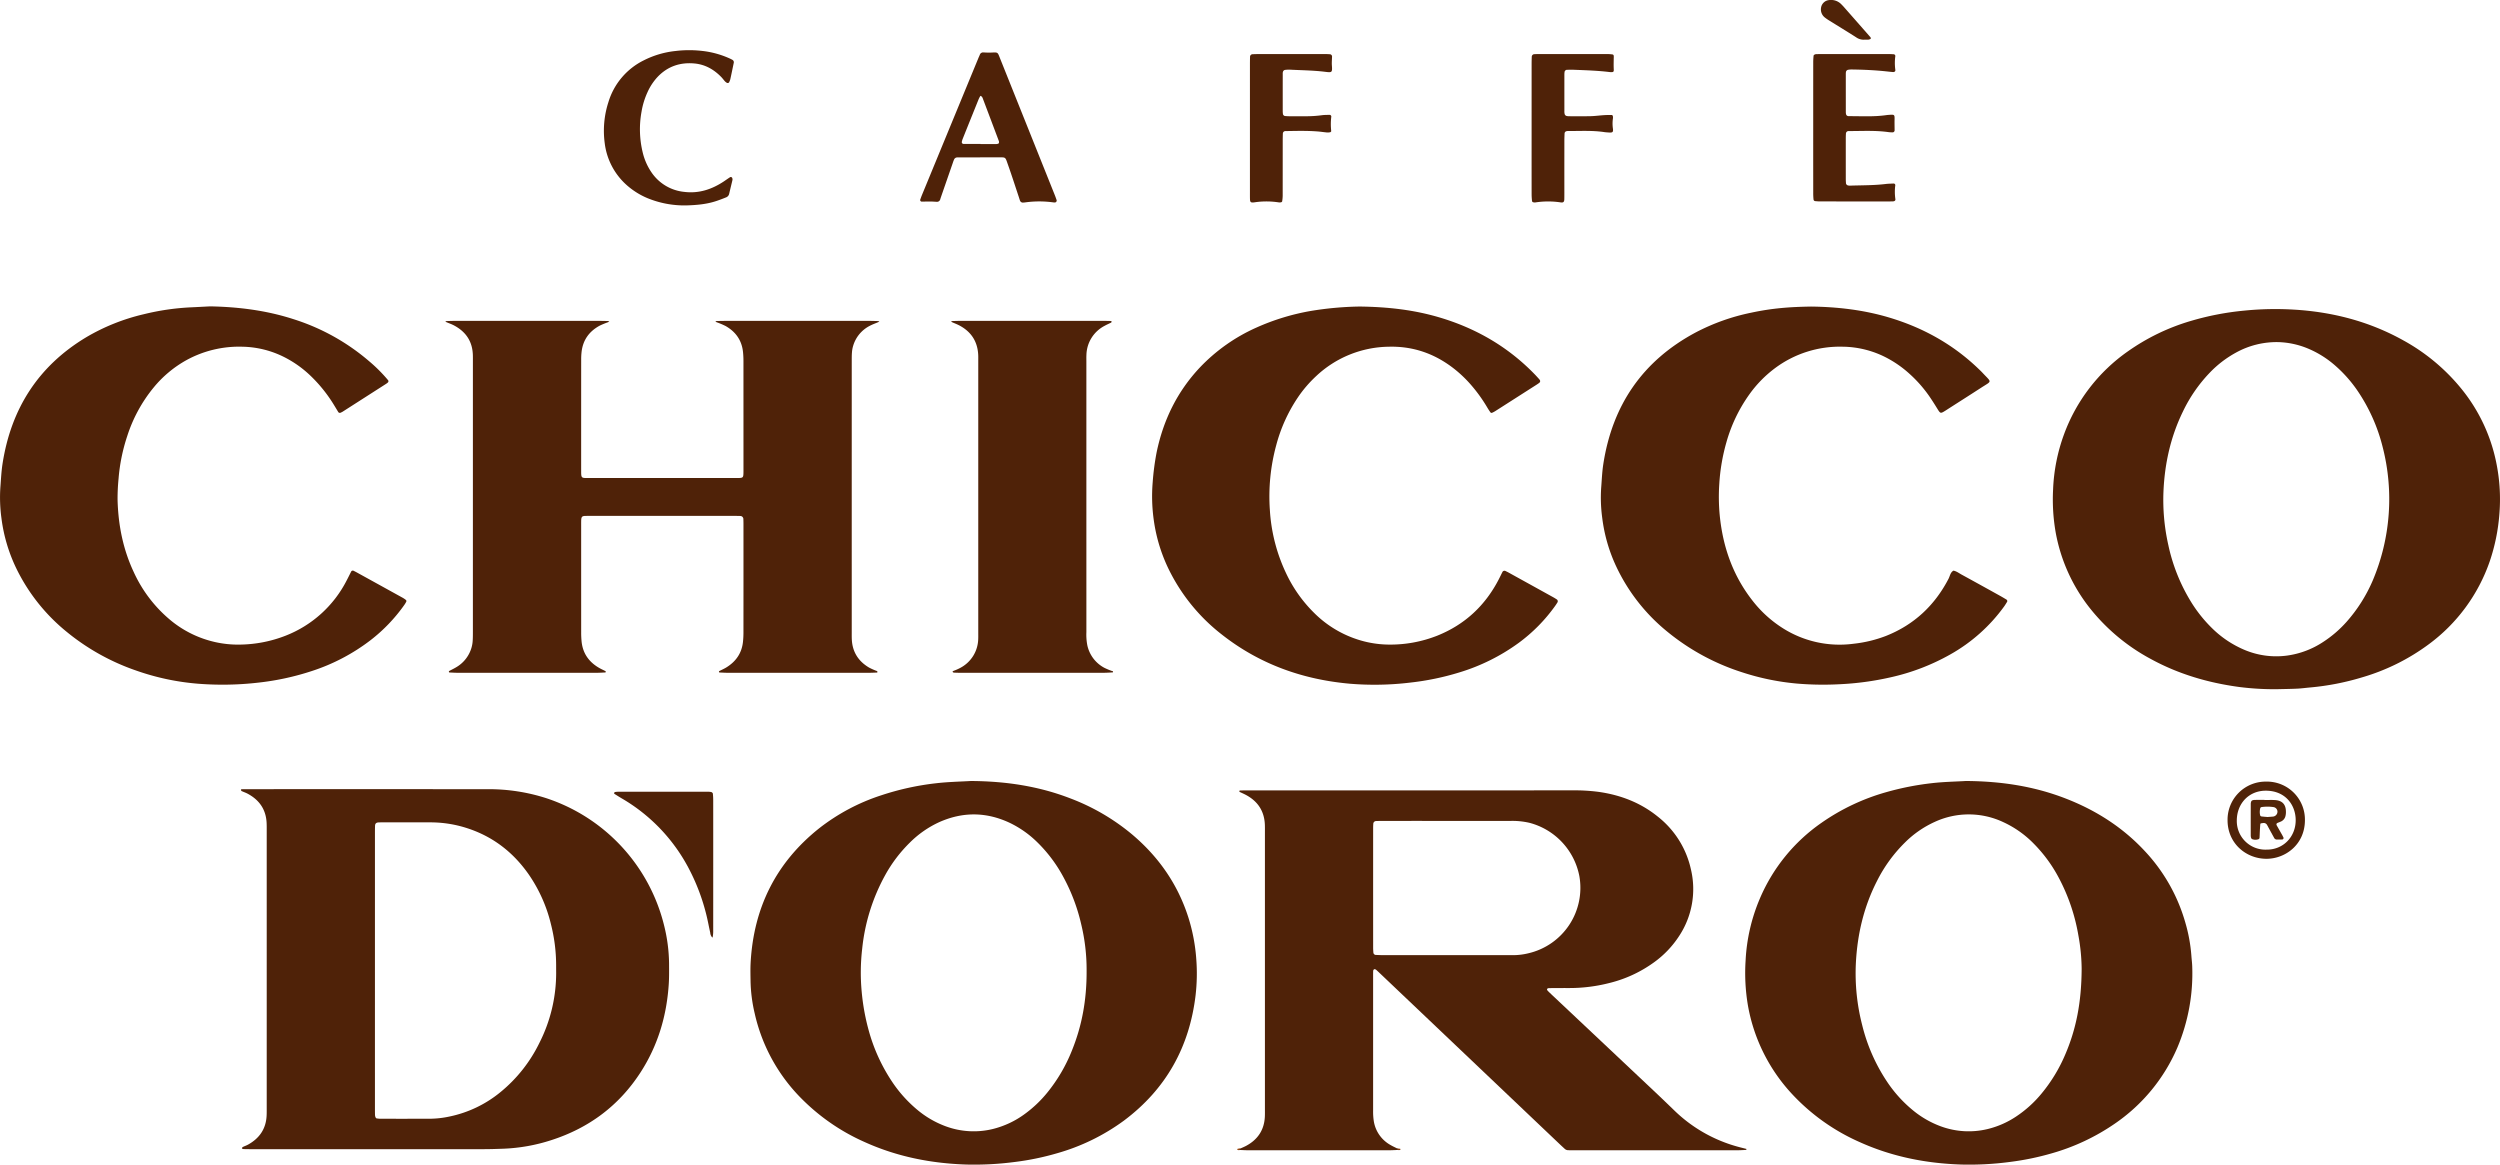
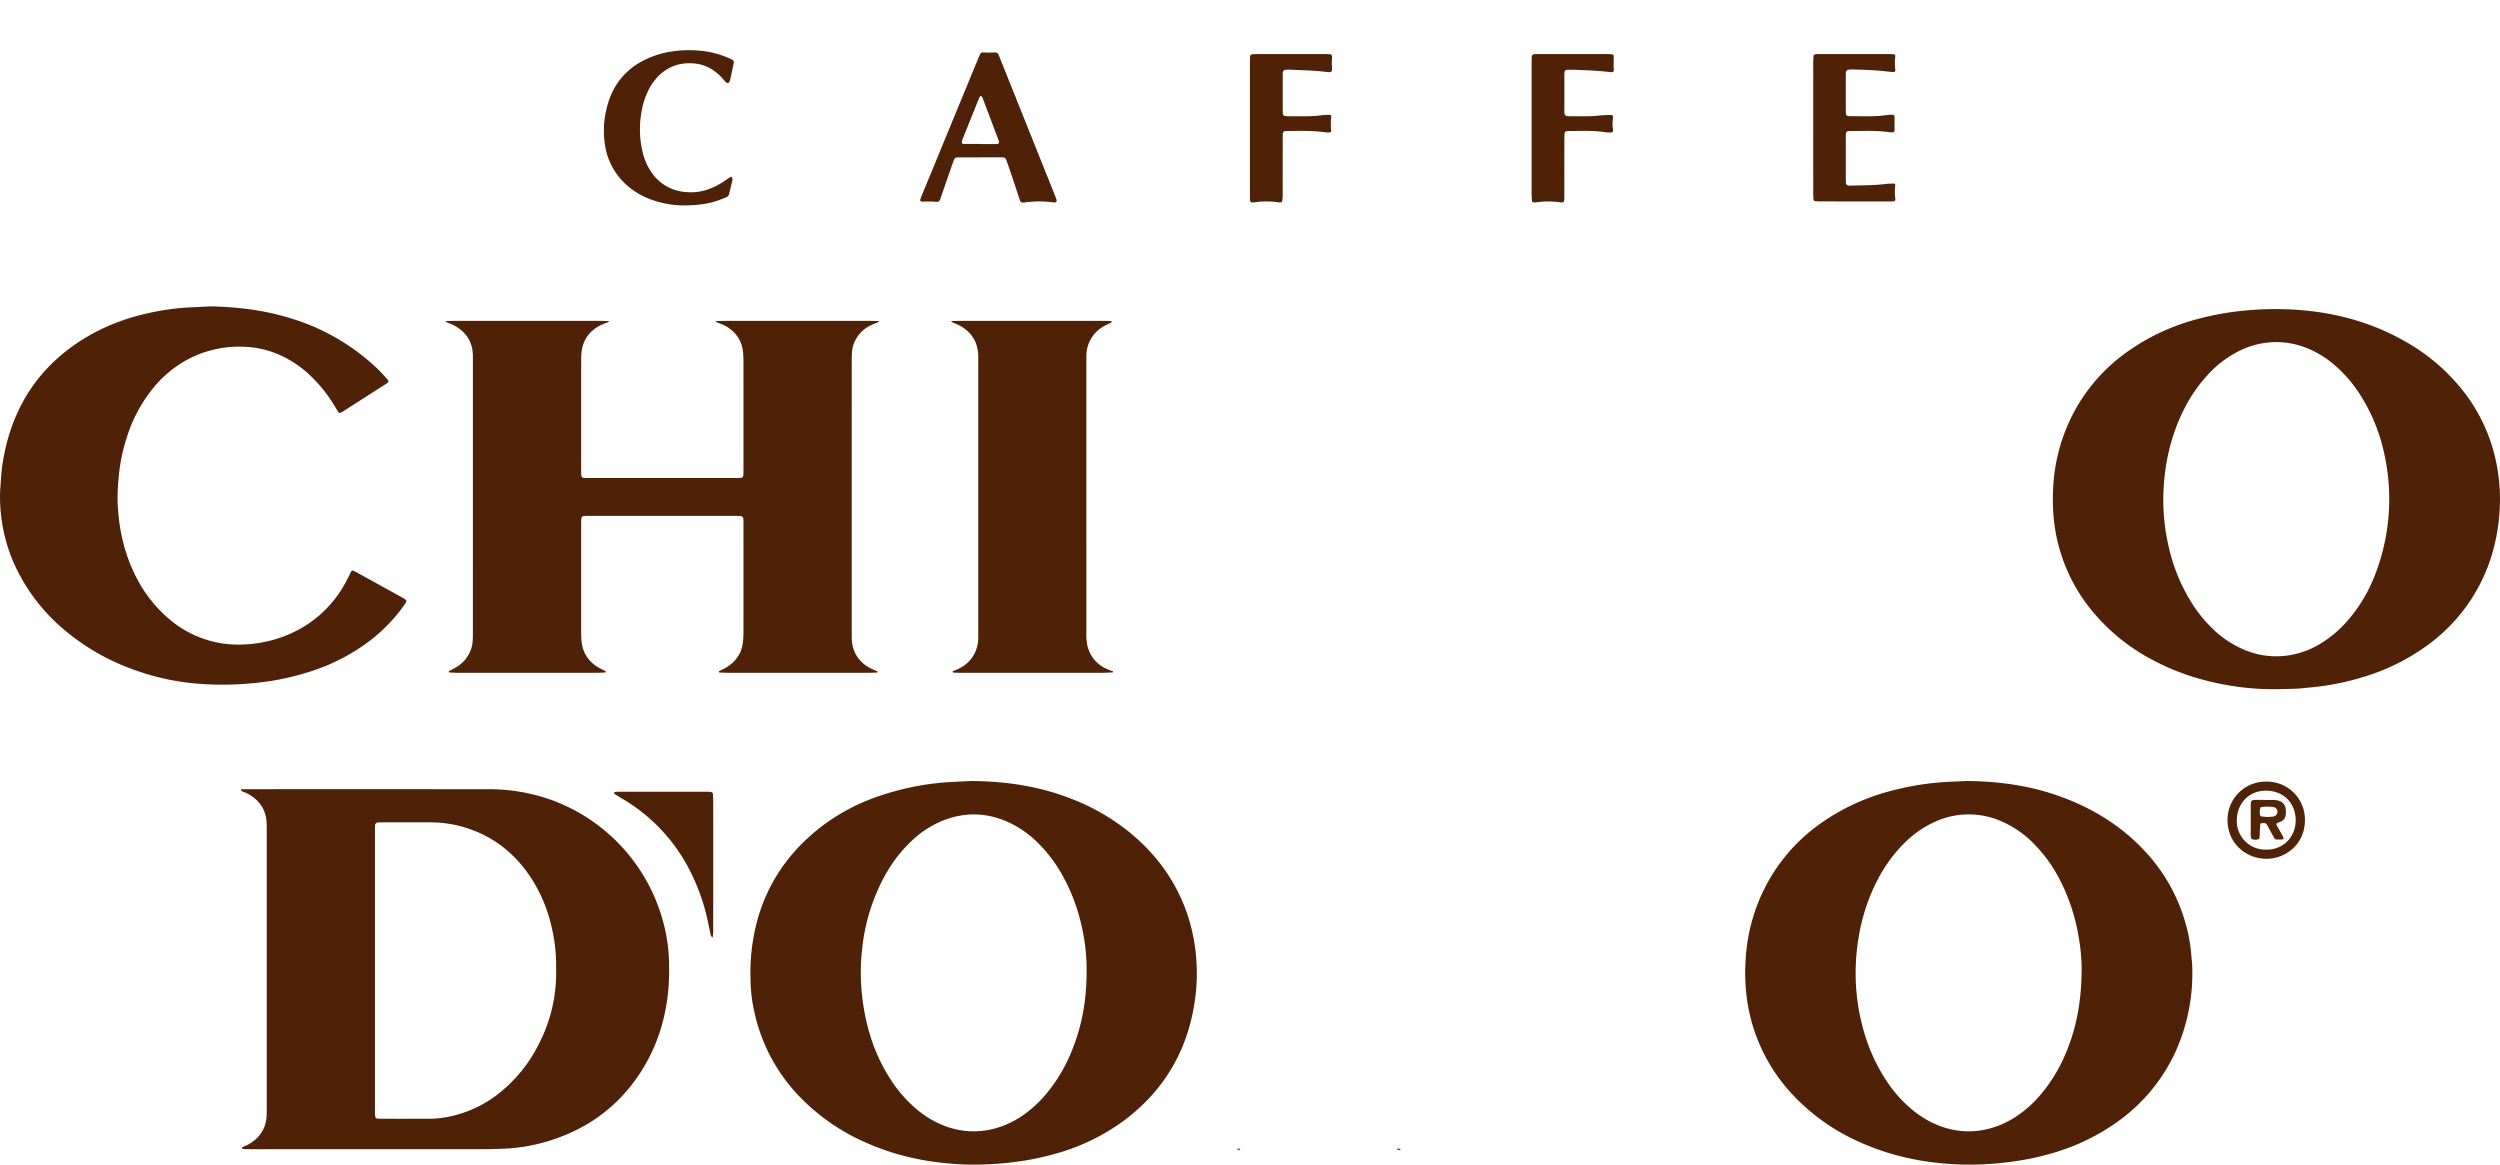
<svg xmlns="http://www.w3.org/2000/svg" viewBox="0 0 1436.431 669.186">
  <defs>
    <style>.cls-1{fill:#4f2208;}.cls-2{fill:#502308;}.cls-3{fill:#9b4609;}.cls-4{fill:#873708;}.cls-5{fill:#522508;}</style>
  </defs>
  <g id="Calque_2" data-name="Calque 2">
    <g id="Calque_1-2" data-name="Calque 1">
      <path class="cls-1" d="M256.545,184.477c1.405-.034,2.811-.098,4.216-.098q42.199-.009,84.398-.001c1.406 0,2.812.05,4.218.077l.719.324q-.353.175-.707.349a47.501,47.501,0,0,0-4.755,1.951c-6.056,3.253-9.697,8.238-10.476,15.151a37.946,37.946,0,0,0-.229,4.211q-.021,31.908-.013,63.815c-.001,4.599.021,4.403,4.366,4.403q42.258.003,84.516.001c.47,0,.939.004,1.409-.005,2.665-.049,2.908-.292,2.966-2.972.013-.625.008-1.251.008-1.877q0-31.204-.012-62.408a50.632,50.632,0,0,0-.258-5.149c-.696-6.743-4.225-11.651-10.033-14.946a45.727,45.727,0,0,0-5.167-2.176q-.354-.174-.709-.347l.719-.326c1.562-.027,3.125-.077,4.687-.077q41.729-.007,83.458.001c1.562 0,3.123.065,4.685.1l.723.274-.684.361c-1.58.674-3.216,1.243-4.73,2.042a18.923,18.923,0,0,0-9.665,11.553,17.44,17.44,0,0,0-.675,3.673c-.136,1.712-.13,3.437-.13,5.157q-.008,77.895-.003,155.79c0,1.407-.025,2.818.051,4.222.384,7.134,3.821,12.422,9.905,16.021a39.291,39.291,0,0,0,4.269,1.906.597.597,0,0,1,.413.953c-1.558.047-3.116.136-4.674.136q-40.711.012-81.422-.002c-1.556-.001-3.111-.119-4.667-.182q-.46-.656.291-.937c1.252-.643,2.55-1.209,3.746-1.942,5.537-3.394,8.912-8.23,9.598-14.771a49.902,49.902,0,0,0,.271-5.152q.027-31.224.01-62.449c-0-.939-.015-1.878-.058-2.816a1.778,1.778,0,0,0-1.709-1.845c-1.408-.044-2.818-.06-4.227-.06q-37.587-.005-75.175-.002c-3.132 0-6.265-.016-9.397.017-2.232.024-2.619.46-2.679,2.843-.023.939-.013,1.878-.013,2.817q-.001,30.52.01,61.04a52.728,52.728,0,0,0,.252,5.621c.728,6.723,4.226,11.639,10.026,14.986,1.081.624,2.224,1.143,3.338,1.71q.537.176.489.534-.053.405-.194.405c-1.563.063-3.125.181-4.688.182q-40.183.017-80.366-0c-1.562-.001-3.124-.121-4.687-.185q-.486-.657.265-.98c1.24-.661,2.515-1.263,3.714-1.992a19.159,19.159,0,0,0,8.798-11.158,17.692,17.692,0,0,0,.69-3.672c.142-1.869.143-3.751.143-5.628q.01-77.459.004-154.918c-0-1.408.022-2.818-.03-4.225-.289-7.758-4.093-13.278-10.868-16.845-1.377-.725-2.868-1.235-4.307-1.844l-.682-.362Z" />
-       <path class="cls-1" d="M1040.556,176.143c14.991.174,30.194,1.885,45.016,6.333,19.217,5.767,36.327,15.214,50.886,29.112.906.865,1.82,1.726,2.673,2.642,5.398,5.803,5.6,4.382-.902,8.603-6.042,3.922-12.126,7.779-18.19,11.666-.659.423-1.311.857-1.974,1.274-3.152,1.986-3.125,1.967-4.978-1.028-1.482-2.395-2.98-4.785-4.584-7.099a74.68,74.68,0,0,0-11.496-12.99,62.763,62.763,0,0,0-11.417-8.216,55.79,55.79,0,0,0-26.919-7.236,62.314,62.314,0,0,0-38.689,12.25,68.399,68.399,0,0,0-15.032,15.406,88.328,88.328,0,0,0-13.048,27.422,110.793,110.793,0,0,0-4.03,23.549,112.472,112.472,0,0,0,.241,18.295c1.77,17.983,7.51,34.487,18.734,48.858a67.988,67.988,0,0,0,17.247,15.788,60.857,60.857,0,0,0,40.874,9.109,73.655,73.655,0,0,0,18.663-4.496c16.127-6.398,27.977-17.49,35.947-32.84.832-1.603,1.016-3.641,2.817-4.673,1.743.324,3.122,1.414,4.62,2.235q11.124,6.09,22.206,12.257c1.23.681,2.433,1.412,3.642,2.132a1.04,1.04,0,0,1,.404,1.224c-.579.928-1.133,1.875-1.77,2.762a96.354,96.354,0,0,1-30.991,27.584,124.619,124.619,0,0,1-34.076,13.071,166.821,166.821,0,0,1-30.219,4.041,177.111,177.111,0,0,1-23.948-.434,141.522,141.522,0,0,1-31.214-6.44,130.18,130.18,0,0,1-43.089-23.387,106.643,106.643,0,0,1-29.502-37.829,92.076,92.076,0,0,1-7.85-27.419,86.373,86.373,0,0,1-.621-17.343c.361-4.523.521-9.053,1.212-13.557,5.219-34.018,22.635-59.482,53.127-75.769a120.498,120.498,0,0,1,31.749-11.314C1018.112,177.108,1027.924,176.358,1040.556,176.143Z" />
-       <path class="cls-1" d="M781.062,176.127c16.372.195,31.421,1.913,46.105,6.285,20.832,6.202,39.082,16.726,54.309,32.324.985,1.008,1.938,2.049,2.877,3.1.84.941.769,1.67-.174,2.324-.386.268-.767.542-1.163.795q-11.875,7.6-23.757,15.188a13.744,13.744,0,0,1-2.07,1.084.876.876,0,0,1-.794-.252c-.638-.885-1.236-1.802-1.792-2.741a87.798,87.798,0,0,0-9.607-13.32,70.827,70.827,0,0,0-8.794-8.465c-11.156-8.979-23.796-13.606-38.223-13.233a62.049,62.049,0,0,0-41.724,16.863,70.976,70.976,0,0,0-10.67,12.473,90.607,90.607,0,0,0-12.306,27.273,112.028,112.028,0,0,0-3.646,37.233,98.208,98.208,0,0,0,9.255,36.184,79.416,79.416,0,0,0,16.176,22.914,62.671,62.671,0,0,0,26.372,15.717,59.484,59.484,0,0,0,16.671,2.49,73.403,73.403,0,0,0,27.563-5.068c15.954-6.364,27.737-17.34,35.566-32.591.714-1.39,1.389-2.801,2.097-4.194a1.344,1.344,0,0,1,1.652-.443c.702.344,1.406.687,2.09,1.065q12.753,7.039,25.497,14.094c.682.378,1.336.808,1.994,1.229a1.31,1.31,0,0,1,.303,1.68c-.419.661-.842,1.321-1.294,1.959a93.934,93.934,0,0,1-21.03,21.331A113.721,113.721,0,0,1,838.637,386.311a152.272,152.272,0,0,1-28.473,5.9,171.588,171.588,0,0,1-34.26.662c-27.33-2.38-52.245-11.259-73.945-28.34a106.971,106.971,0,0,1-29.266-35.111,93.784,93.784,0,0,1-9.784-30.725,97.862,97.862,0,0,1-.61-21.562,146.251,146.251,0,0,1,2.263-17.215c3.832-18.511,11.814-34.916,24.829-48.75a102.079,102.079,0,0,1,32.419-22.913,131.263,131.263,0,0,1,31.821-9.676A190.128,190.128,0,0,1,781.062,176.127Z" />
      <path class="cls-1" d="M120.708,176.03c16.387.3,32.488,2.329,48.121,7.418a123.755,123.755,0,0,1,43.213,24.058,87.976,87.976,0,0,1,10.945,10.95.973.973,0,0,1-.092,1.271c-.121.098-.222.219-.346.312-.25.189-.501.377-.765.546q-12.457,7.988-24.921,15.966a11.485,11.485,0,0,1-1.258.622,1.08,1.08,0,0,1-1.229-.391c-.737-1.2-1.454-2.412-2.19-3.613a83.298,83.298,0,0,0-14.058-17.545,62.685,62.685,0,0,0-14.516-10.294,55.642,55.642,0,0,0-24.383-6.119,62.884,62.884,0,0,0-32.049,7.679,65.462,65.462,0,0,0-18.992,15.877,84.664,84.664,0,0,0-15.124,27.913A103.572,103.572,0,0,0,68.126,275.003a116.525,116.525,0,0,0-.573,12.192c.383,14.4,3.097,28.284,9.245,41.396a77.961,77.961,0,0,0,20.475,27.168,61.177,61.177,0,0,0,26.66,13.231,59.62,59.62,0,0,0,13.995,1.375,74.386,74.386,0,0,0,26.138-5.103,66.57,66.57,0,0,0,35.117-31.75c.876-1.658,1.69-3.35,2.542-5.021a1.07,1.07,0,0,1,1.58-.458c.56.277,1.121.552,1.668.853q13.164,7.257,26.319,14.528a13.742,13.742,0,0,1,1.931,1.306.919.919,0,0,1,.279.813A13.225,13.225,0,0,1,232.326,347.553a93.947,93.947,0,0,1-19.425,20.285,112.26,112.26,0,0,1-33.504,17.639,150.548,150.548,0,0,1-30.677,6.708,179.673,179.673,0,0,1-34.718.68,140.81,140.81,0,0,1-35.741-7.574A129.164,129.164,0,0,1,38.263,362.989a107.394,107.394,0,0,1-28.538-35.68A92.964,92.964,0,0,1,.836,297.776,87.72,87.72,0,0,1,.213,279.964c.358-4.524.554-9.054,1.253-13.554,4.903-31.566,20.496-56.065,48.058-72.623a117.388,117.388,0,0,1,33.009-13.223,140.412,140.412,0,0,1,26.913-3.963C113.201,176.431,116.954,176.221,120.708,176.03Z" />
      <path class="cls-1" d="M547.145,184.469c1.249-.032,2.499-.09,3.748-.091q42.204-.008,84.409-.001c.937 0,1.875.035,2.812.054q1.037.193.293.94c-1.261.618-2.557,1.175-3.779,1.863A19.342,19.342,0,0,0,624.231,203.982c-.069,1.249-.028,2.505-.028,3.758q-.002,77.748.004,155.495a32.365,32.365,0,0,0,.526,7.473,19.191,19.191,0,0,0,9.888,13.045,42.827,42.827,0,0,0,4.316,1.798c.405.032.594.162.567.389-.032.276-.1.415-.204.415-1.719.072-3.439.207-5.158.208q-41.118.02-82.235.006-1.878-0-3.756-.091a.998.998,0,0,1-.732-.355c-.194-.345.069-.501.44-.65a31.88,31.88,0,0,0,3.856-1.706,19.233,19.233,0,0,0,10.345-16.76c.052-1.093.021-2.191.021-3.287q.001-78.191 0-156.381c0-1.096.029-2.193-.018-3.287-.332-7.697-3.937-13.356-10.71-16.987-1.375-.737-2.85-1.286-4.279-1.922l-.651-.408Z" />
      <path class="cls-1" d="M1041.822,73.332q0-18.796.008-37.592c.001-1.249.086-2.5.207-3.743.024-.243.363-.513.62-.659a2.056,2.056,0,0,1,.905-.22c.939-.04,1.88-.051,2.82-.052q19.513-.004,39.027.003c.938.001,1.877.067,2.815.114a1.108,1.108,0,0,1,.791.983,28.687,28.687,0,0,0-.009,7.954c.142.855-.464,1.359-1.465,1.275-1.248-.104-2.493-.255-3.739-.387-6.707-.714-13.436-1.005-20.177-1.086a13.106,13.106,0,0,0-1.862.194,1.598,1.598,0,0,0-1.151,1.307c-.025.312-.063.624-.063.936q-.003,11.043.01,22.085a4.654,4.654,0,0,0,.197,1.386,1.399,1.399,0,0,0,.591.688,1.786,1.786,0,0,0,.896.227c7.203-.037,14.421.444,21.596-.601.619-.09,1.248-.125,1.873-.171,2.784-.206,2.922-.034,2.853,2.743-.051,2.031.015,4.064.03,6.097a1.192,1.192,0,0,1-1.085,1.244,23.193,23.193,0,0,1-2.338-.133c-7.645-1.093-15.331-.601-23.004-.625A1.505,1.505,0,0,0,1060.624,76.722c-.045.781-.086,1.563-.086,2.344q-.009,11.982.002,23.965c.001.781.058,1.563.113,2.343a1.53,1.53,0,0,0,1.255,1.197,6.65,6.65,0,0,0,.929.1c6.888-.247,13.793-.122,20.656-.956,1.549-.188,3.12-.194,4.682-.269a.986.986,0,0,1,.818.944,28.362,28.362,0,0,0,.036,7.956c.147.849-.398,1.323-1.423,1.363-.626.024-1.253.033-1.88.033q-19.984.003-39.967-.006c-.935-.001-1.872-.088-2.804-.171a1.05,1.05,0,0,1-.944-.896,34.932,34.932,0,0,1-.181-3.745Q1041.812,92.128,1041.822,73.332Z" />
      <path class="cls-1" d="M394.179,118.027a55.847,55.847,0,0,1-22.268-4.224,42.809,42.809,0,0,1-11.86-7.485A38.383,38.383,0,0,1,347.466,82.323,53.426,53.426,0,0,1,349.578,58.678a39.492,39.492,0,0,1,20.385-24.038,52.269,52.269,0,0,1,17.91-5.308,65.402,65.402,0,0,1,15.474-.086,52.257,52.257,0,0,1,16.216,4.485c.424.2.84.417,1.25.644a1.587,1.587,0,0,1,.821,1.559c-.665,3.215-1.324,6.431-2.026,9.638a11.749,11.749,0,0,1-.681,1.733,1.063,1.063,0,0,1-1.228.328,6.751,6.751,0,0,1-1.104-.837c-.739-.807-1.377-1.71-2.137-2.495-4.28-4.422-9.371-7.304-15.588-7.845-8.108-.705-15.153,1.657-20.875,7.565a32.148,32.148,0,0,0-5.954,8.947,44.121,44.121,0,0,0-3.428,11.187,56.23,56.23,0,0,0,.637,23.295,34.389,34.389,0,0,0,5.05,11.545,25.78,25.78,0,0,0,18.711,11.243c8.544,1.094,16.071-1.44,23.055-6.113,1.164-.779,2.298-1.605,3.483-2.351a.993.993,0,0,1,.875.099c.219.149.31.505.42.785a1.212,1.212,0,0,1,.03.466,2.322,2.322,0,0,1-.055.464c-.62,2.585-1.257,5.166-1.861,7.754a2.815,2.815,0,0,1-1.75,2.059c-2.031.814-4.076,1.609-6.159,2.272C405.628,117.4,400.014,117.865,394.179,118.027Z" />
      <path class="cls-1" d="M880.018,73.403q0-18.301.004-36.602c.001-1.406.036-2.813.086-4.218a1.527,1.527,0,0,1,1.515-1.456c.781-.038,1.563-.059,2.345-.059q19.956-.005,39.912.007a18.632,18.632,0,0,1,2.777.237c.215.033.488.401.536.653a7.287,7.287,0,0,1,.016,1.393c-.014,1.872-.094,3.747-.024,5.616.079,2.106.407,2.755-2.588,2.396-6.692-.801-13.418-1.008-20.141-1.277-1.403-.056-2.81-.016-4.215.011a1.497,1.497,0,0,0-1.279,1.163c-.041.466-.11.932-.111,1.398q-.012,10.558,0,21.116a6.268,6.268,0,0,0,.184,1.853,1.632,1.632,0,0,0,.883.938,5.777,5.777,0,0,0,1.848.211c4.069.011,8.141.068,12.208-.034,2.497-.063,4.986-.412,7.483-.574,1.55-.101,3.107-.118,4.66-.106.202.002.519.372.576.619a3.935,3.935,0,0,1,.049,1.392,20.199,20.199,0,0,0-.031,5.607c.278,1.98.085,2.62-2.14,2.458-.936-.068-1.879-.108-2.805-.246-7.008-1.047-14.059-.572-21.096-.619a4.337,4.337,0,0,0-.461.072,1.428,1.428,0,0,0-1.239,1.185c-.058,1.404-.123,2.81-.125,4.215q-.016,15.016-.007,30.032c-0,1.251.006,2.503-.032,3.753-.044,1.48-.587,1.978-2.036,1.764a47.761,47.761,0,0,0-14.497-.001,3.406,3.406,0,0,1-1.382-.098.959.959,0,0,1-.617-.602,35.287,35.287,0,0,1-.246-3.719Q880.004,92.642,880.018,73.403Z" />
      <path class="cls-1" d="M718.178,73.573q0-18.315.003-36.63.001-2.112.058-4.224a1.482,1.482,0,0,1,1.398-1.557c1.25-.053,2.502-.093,3.753-.094q14.802-.011,29.605-.004c2.976 0,5.952-.007,8.928.007.781.004,1.563.058,2.343.112a1.309,1.309,0,0,1,1.092,1.285c-.034,1.719-.22,3.448-.091,5.155.318,4.212.018,4.113-4.125,3.607-6.546-.799-13.126-.844-19.692-1.188a17.288,17.288,0,0,0-3.267.149,1.62,1.62,0,0,0-.964.861,3.224,3.224,0,0,0-.19,1.378q-.017,10.801-.005,21.602c0.0.467.065.934.105,1.4a1.441,1.441,0,0,0,1.187,1.234c.779.053,1.56.12,2.34.124,3.133.014,6.266.005,9.398.005a67.538,67.538,0,0,0,9.371-.581c1.54-.215,3.117-.173,4.678-.233a1.086,1.086,0,0,1,.833.959,35.457,35.457,0,0,0-.049,8.395c.015.203-.324.577-.552.626a6.245,6.245,0,0,1-1.841.157c-1.715-.151-3.419-.425-5.135-.566-6.254-.515-12.52-.326-18.783-.239a1.455,1.455,0,0,0-1.482,1.479c-.048,1.407-.076,2.815-.077,4.222q-.009,15.732-.017,31.464a22.629,22.629,0,0,1-.306,3.234c-.031.213-.399.483-.651.533a4.09,4.09,0,0,1-1.392.027,46.148,46.148,0,0,0-14.04.008,3.848,3.848,0,0,1-.467.046c-1.298.04-1.881.009-1.939-1.899-.038-1.251-.026-2.504-.026-3.756Q718.177,92.122,718.178,73.573Z" />
      <path class="cls-1" d="M409.8,497.242q-0,19.233-.013,38.466a21.188,21.188,0,0,1-.3,2.762c-.04.297-.168.201-.446-.058a4.327,4.327,0,0,1-.971-2.526c-.747-3.354-1.349-6.742-2.174-10.076a117.357,117.357,0,0,0-9.645-25.856,100.611,100.611,0,0,0-39.165-41.312c-1.341-.787-2.652-1.626-3.966-2.458a.499.499,0,0,1-.094-.824c.088-.106.193-.259.306-.274a14.236,14.236,0,0,1,1.857-.178q25.583-.014,51.165-.001a10.136,10.136,0,0,1,2.326.187,1.392,1.392,0,0,1,.912.884,38.732,38.732,0,0,1,.2,4.205Q409.812,478.712,409.8,497.242Z" />
-       <path class="cls-2" d="M1071.377,22.796a7.444,7.444,0,0,1-4.973-1.418c-5.135-3.273-10.337-6.44-15.506-9.661a23.55,23.55,0,0,1-2.31-1.594,5.874,5.874,0,0,1-2.244-5.809,5.157,5.157,0,0,1,4.391-4.243,8.269,8.269,0,0,1,7.27,2.426c.434.449.882.886,1.295,1.355q7.586,8.615,15.157,17.244c.297.339.692.808.322,1.223-.254.285-.789.329-1.205.456a1.66,1.66,0,0,1-.466.02C1072.639,22.797,1072.17,22.796,1071.377,22.796Z" />
      <path class="cls-3" d="M712.629,659.929q-.091.412-.205.819a3.103,3.103,0,0,1-.882.105,2.768,2.768,0,0,1-.76-.386c.168-.166.316-.44.509-.477A8.512,8.512,0,0,1,712.629,659.929Z" />
      <path class="cls-4" d="M802.928,660.748q-.108-.441-.174-.89c.564.063,1.13.113,1.691.198.127.019.236.159.353.243-.2.17-.383.451-.605.486A6.378,6.378,0,0,1,802.928,660.748Z" />
-       <path class="cls-1" d="M1002.94,660.017c-1.213-.31-2.428-.614-3.639-.932a84.122,84.122,0,0,1-37.579-21.33c-3.496-3.372-6.987-6.749-10.521-10.081q-29.418-27.729-58.857-55.436-1.027-.967-2.047-1.94c-.339-.325-.667-.662-.994-.999-.438-.451-.567-1.084-.257-1.217a2.426,2.426,0,0,1,.803-.334c3.918-.034,7.837-.056,11.755-.047a92.054,92.054,0,0,0,22.798-2.817A73.579,73.579,0,0,0,950.278,552.982a56.561,56.561,0,0,0,14.524-15.21,48.921,48.921,0,0,0,6.756-38.251,52.973,52.973,0,0,0-19.149-30.407c-9.891-7.981-21.337-12.334-33.835-14.117a105.604,105.604,0,0,0-15.003-.88q-92.87.039-185.74.019c-1.724,0-3.448.026-5.172.04q-1.06.177-.266.901c1.126.536,2.272,1.033,3.374,1.615,6.938,3.669,10.713,9.366,10.993,17.269.05,1.406.026,2.814.026,4.221q.002,79.503-0,159.006c0,1.407.028,2.816-.028,4.221-.311,7.707-3.985,13.306-10.729,16.942-1.098.592-2.266,1.055-3.401,1.577a.58.58,0,0,0-.407.188q-.237.231.201.631c1.56.057,3.121.162,4.681.162q40.572.015,81.144 0c1.56-.001,3.12-.106,4.68-.163.106,0,.197-.121.276-.362q.108-.33-.451-.528c-1.251-.641-2.538-1.221-3.748-1.933a19.09,19.09,0,0,1-9.655-13.733,35.304,35.304,0,0,1-.395-6.079q-.001-38.518 0-77.035c0-.939-.004-1.879.028-2.818a1.487,1.487,0,0,1,.42-1.253c.324-.276.897-.167,1.622.502.92.85,1.827,1.715,2.735,2.578q51.26,48.717,102.52,97.433c.908.863,1.835,1.706,2.753,2.559a3.061,3.061,0,0,0,2.136.812c.94.01,1.88.026,2.82.026q47.238.002,94.475-.008c1.564-0,3.127-.124,4.691-.19.115,0,.216-.117.308-.35C1003.541,660.174,1003.368,660.057,1002.94,660.017ZM869.765,548.801c-1.097.009-2.194.009-3.291.009q-35.728.001-71.457-.005c-1.563-.001-3.127-.074-4.689-.136a1.496,1.496,0,0,1-1.215-1.233c-.065-.935-.144-1.871-.144-2.807q-.012-34.531-.002-69.062c0-.781.048-1.563.095-2.344a1.637,1.637,0,0,1,1.535-1.474q2.113-.073,4.229-.076,18.569-.008,37.139-.003,18.099.001,36.198.002a43.272,43.272,0,0,1,10.716,1.118,39.343,39.343,0,0,1,28.563,30.538,38.593,38.593,0,0,1-29.299,44.405A36.652,36.652,0,0,1,869.765,548.801Z" />
      <path class="cls-1" d="M384.426,553.452a94.12,94.12,0,0,0-2.769-21.375,102.885,102.885,0,0,0-67.687-73.434,107.652,107.652,0,0,0-33.756-5.196q-69.586-.034-139.173-.008-1.174,0-2.348.056c-.094.004-.272.202-.254.262.083.267.156.654.352.748,1.128.537,2.332.922,3.433,1.506,6.755,3.585,10.608,9.087,10.966,16.837.072,1.563.054,3.132.054,4.698q.004,39.469.002,78.939,0,39.939-.002,79.879c-0,1.566.017,3.134-.058,4.697-.362,7.553-4.116,12.961-10.623,16.582-.953.53-2.007.877-2.994,1.353a1.637,1.637,0,0,0-.539.608c-.177.271.356.615,1.027.628,1.566.029,3.133.058,4.7.058q66.53.004,133.061-.009c3.76-.001,7.521-.128,11.279-.26a101.477,101.477,0,0,0,27.667-4.93c21.664-6.981,38.936-19.83,51.313-39.001,9.994-15.48,15.04-32.593,16.188-50.896C384.511,561.292,384.44,557.367,384.426,553.452ZM309.918,599.232a83.882,83.882,0,0,1-22.245,28.175,67.795,67.795,0,0,1-29.344,14.105,55.733,55.733,0,0,1-11.186,1.285q-14.336.037-28.673.007c-.621-0-1.241-.106-1.862-.163-.567-.051-.779-.521-.936-.932a4.208,4.208,0,0,1-.211-1.383c-.032-1.408-.031-2.818-.031-4.227q-.002-39.223-.001-78.447,0-39.223.002-78.447c0-1.565.005-3.131.057-4.696.044-1.339.674-1.909,2.084-1.97.626-.027,1.253-.033,1.879-.033q13.866-.002,27.733-.001a68.297,68.297,0,0,1,21.701,3.498c14.488,4.803,25.913,13.68,34.672,26.083a85.406,85.406,0,0,1,13.005,28.955,95.88,95.88,0,0,1,2.975,23.229c0,1.566.011,3.131.017,4.697A88.618,88.618,0,0,1,309.918,599.232Z" />
      <path class="cls-1" d="M1259.6,555.512c-.052-2.188-.358-4.369-.508-6.556a91.453,91.453,0,0,0-3.473-18.899A100.006,100.006,0,0,0,1232.154,488.804c-12.744-13.649-28.113-23.363-45.458-30.071-18.053-6.983-36.842-9.863-57.136-9.996-6.02.377-13.066.459-20.085,1.31a161.698,161.698,0,0,0-25.316,5,123.38,123.38,0,0,0-37.632,17.755,101.078,101.078,0,0,0-35.385,43.552,103.644,103.644,0,0,0-8.166,35.507,111.759,111.759,0,0,0,1.316,25.747,100.196,100.196,0,0,0,25.071,50.669,117.98,117.98,0,0,0,39.119,27.926c18.54,8.383,38.087,12.25,58.329,12.906a177.619,177.619,0,0,0,28.133-1.501,154.904,154.904,0,0,0,23.894-4.927,123.057,123.057,0,0,0,35.997-16.873,101.273,101.273,0,0,0,36.267-44.006A109.535,109.535,0,0,0,1259.6,555.512Zm-63.541,1.208c-.096,19.053-3.118,34.608-9.548,49.461a90.389,90.389,0,0,1-13.364,21.989A66.556,66.556,0,0,1,1158.217,641.653a51.148,51.148,0,0,1-16.267,7.087,46.295,46.295,0,0,1-26.791-1.569,55.029,55.029,0,0,1-15.825-9.043,75.04,75.04,0,0,1-15.352-17.019,102.407,102.407,0,0,1-14.016-32.095,119.309,119.309,0,0,1-3.645-35.354c.813-16.597,4.501-32.496,12.104-47.374a83.637,83.637,0,0,1,16.215-22.304,58.208,58.208,0,0,1,16.906-11.694,46.581,46.581,0,0,1,39.568.125,58.672,58.672,0,0,1,17.194,12.091,82.721,82.721,0,0,1,14.68,19.977,109.411,109.411,0,0,1,11.148,32.721A112.599,112.599,0,0,1,1196.06,556.719Z" />
      <path class="cls-1" d="M687.35,551.122a103.642,103.642,0,0,0-4.533-23.929c-6.052-19.023-17.001-34.765-32.185-47.622A123.329,123.329,0,0,0,615.114,458.776c-18.05-6.991-36.833-9.902-57.236-10.035-6.071.366-13.273.483-20.448,1.344a154.908,154.908,0,0,0-31.129,6.888,116.067,116.067,0,0,0-35.517,18.855c-24.915,19.774-37.783,45.752-39.495,77.368-.194,3.592-.08,7.202-.034,10.803a87.229,87.229,0,0,0,2.338,18.137,100.469,100.469,0,0,0,27.002,49.163,118.923,118.923,0,0,0,36.192,24.884c18.536,8.388,38.083,12.267,58.328,12.926a179.014,179.014,0,0,0,28.135-1.494,152.621,152.621,0,0,0,23.895-4.925,119.917,119.917,0,0,0,38.65-18.831c24.148-18.065,37.64-42.283,41.164-72.094A108.072,108.072,0,0,0,687.35,551.122Zm-71.582,52.805a92.057,92.057,0,0,1-13.989,23.806,68.685,68.685,0,0,1-12.902,12.28,52.103,52.103,0,0,1-18.591,8.719,46.301,46.301,0,0,1-26.813-1.559,55.208,55.208,0,0,1-16.57-9.637,75.516,75.516,0,0,1-14.626-16.448,101.013,101.013,0,0,1-13-28.519,125.931,125.931,0,0,1-4.199-23.061,118.529,118.529,0,0,1,.311-24.386,110.847,110.847,0,0,1,13.211-42.298,81.111,81.111,0,0,1,14.144-18.662,58.362,58.362,0,0,1,16.876-11.768c13.347-5.962,26.7-5.954,40.018.139a58.658,58.658,0,0,1,16.146,11.194,82.255,82.255,0,0,1,15.205,20.191,106.625,106.625,0,0,1,10.246,27.156,111.228,111.228,0,0,1,3.101,26.577C624.425,574.547,621.646,589.534,615.769,603.928Z" />
      <path class="cls-1" d="M1434.515,266.971a98.045,98.045,0,0,0-21.049-44.541,113.031,113.031,0,0,0-32.432-26.774c-19.789-11.068-41.18-16.543-63.694-17.797a178.947,178.947,0,0,0-27.706.599,161.705,161.705,0,0,0-30.854,5.948,122.384,122.384,0,0,0-36.212,17.509,100.293,100.293,0,0,0-36.657,47.697,103.439,103.439,0,0,0-6.262,31.658,109.779,109.779,0,0,0,1.435,24.338,98.267,98.267,0,0,0,19.606,43.7,112.499,112.499,0,0,0,35.105,29.326c15.865,8.673,32.904,13.683,50.761,16.085a159.708,159.708,0,0,0,21.575,1.28c3.917-.099,7.836-.136,11.749-.319,2.501-.117,4.99-.467,7.487-.685a147.93,147.93,0,0,0,29.918-5.837,121.138,121.138,0,0,0,38.109-18.897,99.528,99.528,0,0,0,35.131-47.702,109.927,109.927,0,0,0,5.537-27.062A103.926,103.926,0,0,0,1434.515,266.971ZM1363.239,333.713a87.922,87.922,0,0,1-15.059,23.675,66.156,66.156,0,0,1-13.524,11.57,49.87,49.87,0,0,1-20.496,7.71A46.842,46.842,0,0,1,1290.194,373.64a59.355,59.355,0,0,1-19.431-12.916,79.117,79.117,0,0,1-11.939-15.051,103.627,103.627,0,0,1-12.974-32.545,118.16,118.16,0,0,1-2.779-30.778c.698-15.968,4.089-31.3,11.104-45.744a85.276,85.276,0,0,1,15.377-22.344,61.751,61.751,0,0,1,15.216-11.685,48.304,48.304,0,0,1,24.34-6.006,47.803,47.803,0,0,1,18.182,4.205,56.962,56.962,0,0,1,14.202,9.067,76.27,76.27,0,0,1,13.352,15.079,100.917,100.917,0,0,1,14.077,31.571,120.243,120.243,0,0,1-5.681,77.22Z" />
      <path class="cls-1" d="M607.106,114.968c-.314-.883-.61-1.774-.959-2.644Q590.447,73.097,574.734,33.874c-1.682-4.198-1.12-3.804-5.764-3.644-1.25.043-2.505-.058-3.758-.085a1.977,1.977,0,0,0-2.227,1.299c-.204.59-.507,1.145-.746,1.723q-16.283,39.499-32.557,79.001c-.357.867-.661,1.756-.977,2.639a.992.992,0,0,0,.707,1.035c1.875-.013,3.75-.061,5.625-.047,1.095.008,2.189.126,3.285.163a1.883,1.883,0,0,0,1.832-1.186c.155-.443.271-.898.425-1.341q3.456-9.979,6.918-19.957a17.268,17.268,0,0,1,.66-1.758,1.978,1.978,0,0,1,1.814-1.264c4.387-.017,8.775-.008,13.162-.008V90.404c3.291,0,6.582-.016,9.872.004,5.164.03,4.46-.505,6.215,4.429,2.149,6.042,4.096,12.156,6.129,18.24.247.74.461,1.492.729,2.225a1.723,1.723,0,0,0,1.872,1.086c.312-.022.627-.029.936-.073a58.784,58.784,0,0,1,16.397-.017c.308.042.625.015.938.026A1.09,1.09,0,0,0,607.106,114.968ZM573.634,82.519a3.643,3.643,0,0,1-1.362.251c-2.964.02-5.928.01-8.892.01v-.079c-3.274,0-6.548.008-9.822-.007a1.016,1.016,0,0,1-.899-1.323,11.974,11.974,0,0,1,.381-1.343q4.61-11.496,9.245-22.982a16.538,16.538,0,0,1,.848-1.659c.072-.132.275-.34.31-.321a2.577,2.577,0,0,1,.704.516,2.69,2.69,0,0,1,.469.8q4.627,12.241,9.233,24.49a2.059,2.059,0,0,1,.169.904C573.987,82.046,573.837,82.434,573.634,82.519Z" />
      <path class="cls-2" d="M1302.105,449.09a21.902,21.902,0,0,0-22.21,22.417c.128,13.169,10.654,21.888,22.265,21.933,10.879.042,22.053-8.094,22.183-21.987A21.825,21.825,0,0,0,1302.105,449.09Zm.179,39.083a16.426,16.426,0,0,1-17.081-16.737c.039-9.793,6.988-17.17,16.74-17.127,11.308.049,17.022,8.316,17.098,16.784C1319.127,480.779,1311.894,488.281,1302.284,488.172Z" />
      <path class="cls-5" d="M1308.605,472.825c.716-.31,1.46-.559,2.163-.896a4.598,4.598,0,0,0,2.446-3.256,9.416,9.416,0,0,0,.214-2.32c-.036-4.145-2.076-6.368-6.245-6.65-2.021-.137-4.058-.024-6.088-.024v-.08c-1.875,0-3.749-.016-5.623.011a4.088,4.088,0,0,0-1.361.261,1.188,1.188,0,0,0-.61.625,3.904,3.904,0,0,0-.276,1.353q-.029,9.132-.008,18.264a4.334,4.334,0,0,0,.237,1.365,1.236,1.236,0,0,0,.572.663,5.09,5.09,0,0,0,3.646.041.962.962,0,0,0,.579-.66c.109-1.395.127-2.797.2-4.196.065-1.238.156-2.475.25-3.711a.603.603,0,0,1,.639-.58c.308-.026.61-.117.918-.142a2.222,2.222,0,0,1,2.359,1.138c1.343,2.466,2.679,4.935,4.04,7.39a1.725,1.725,0,0,0,1.5.967c1.088.017,2.177-.014,3.265-.044a.876.876,0,0,0,.63-1.036c-.277-.559-.546-1.123-.851-1.667-.994-1.768-2.008-3.526-3.005-5.292C1307.807,473.66,1307.96,473.104,1308.605,472.825Zm-2.415-3.664c-1.071.124-2.151.172-3.359.264-1.105-.098-2.334-.177-3.552-.342a.96.96,0,0,1-.649-.601,8.629,8.629,0,0,1,.051-4.12,1.005,1.005,0,0,1,.632-.62,23.736,23.736,0,0,1,6.915-.017,2.689,2.689,0,0,1,2.334,2.481A2.846,2.846,0,0,1,1306.19,469.16Z" />
    </g>
  </g>
</svg>